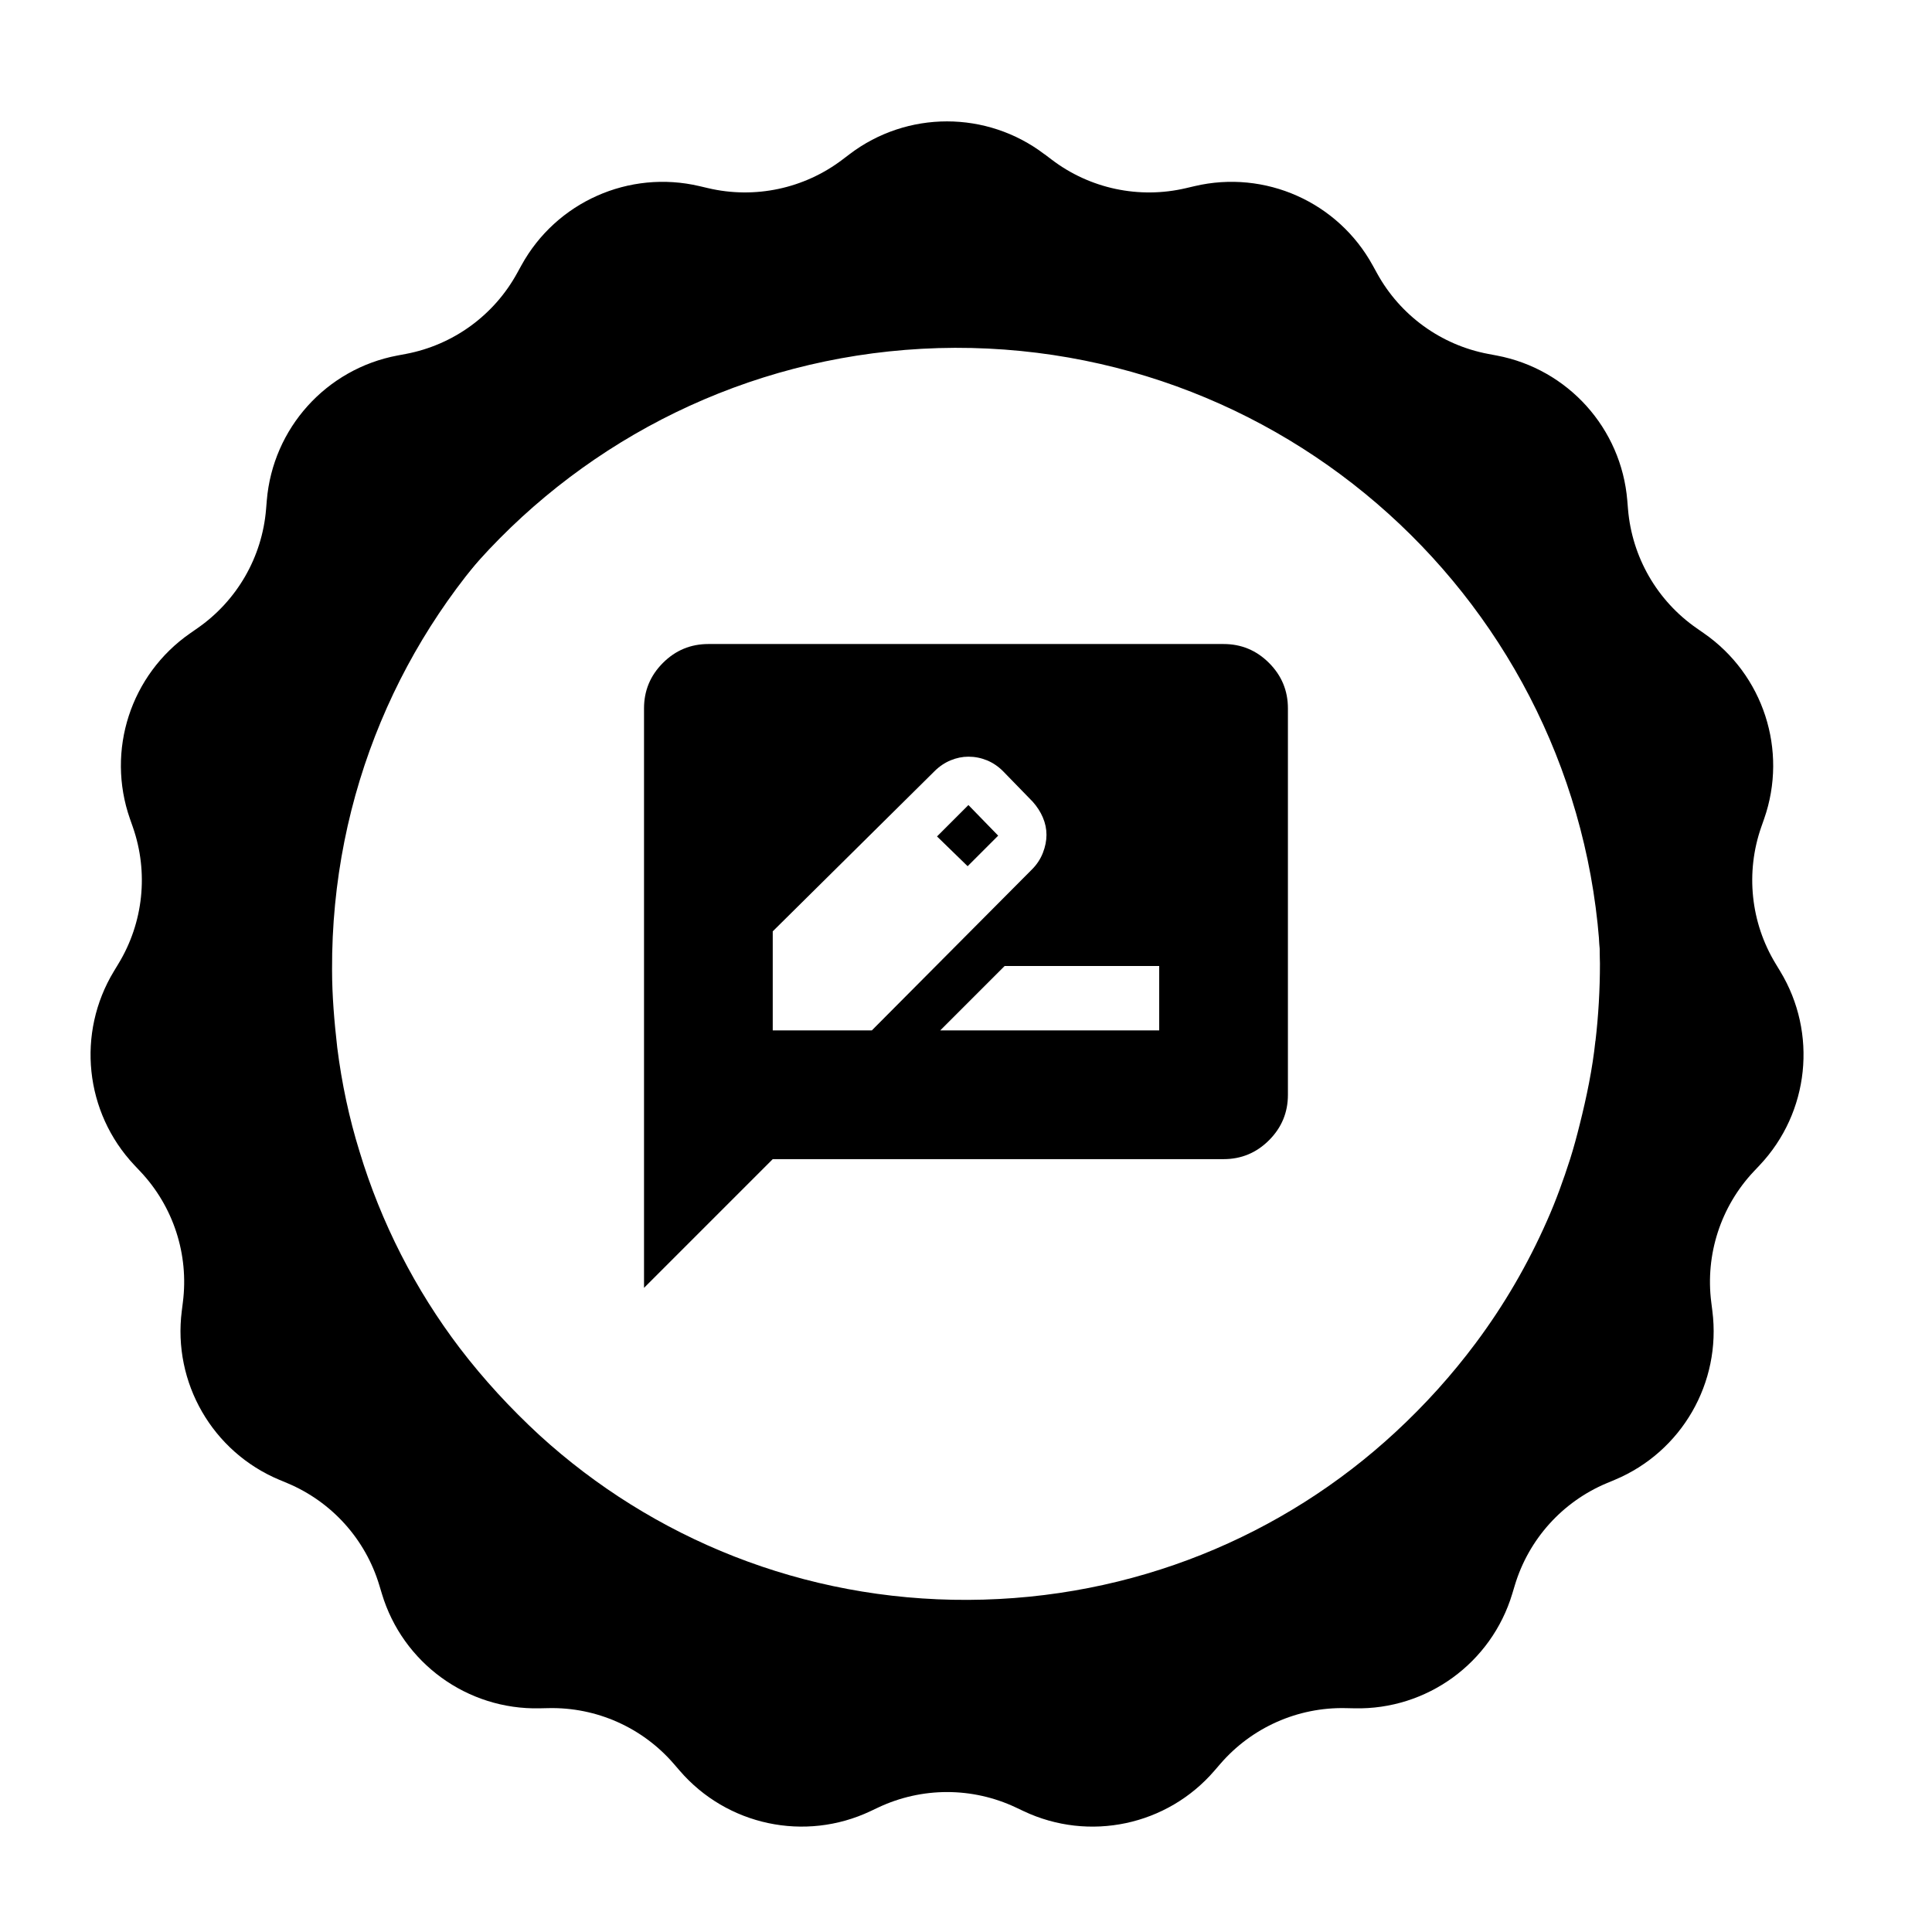
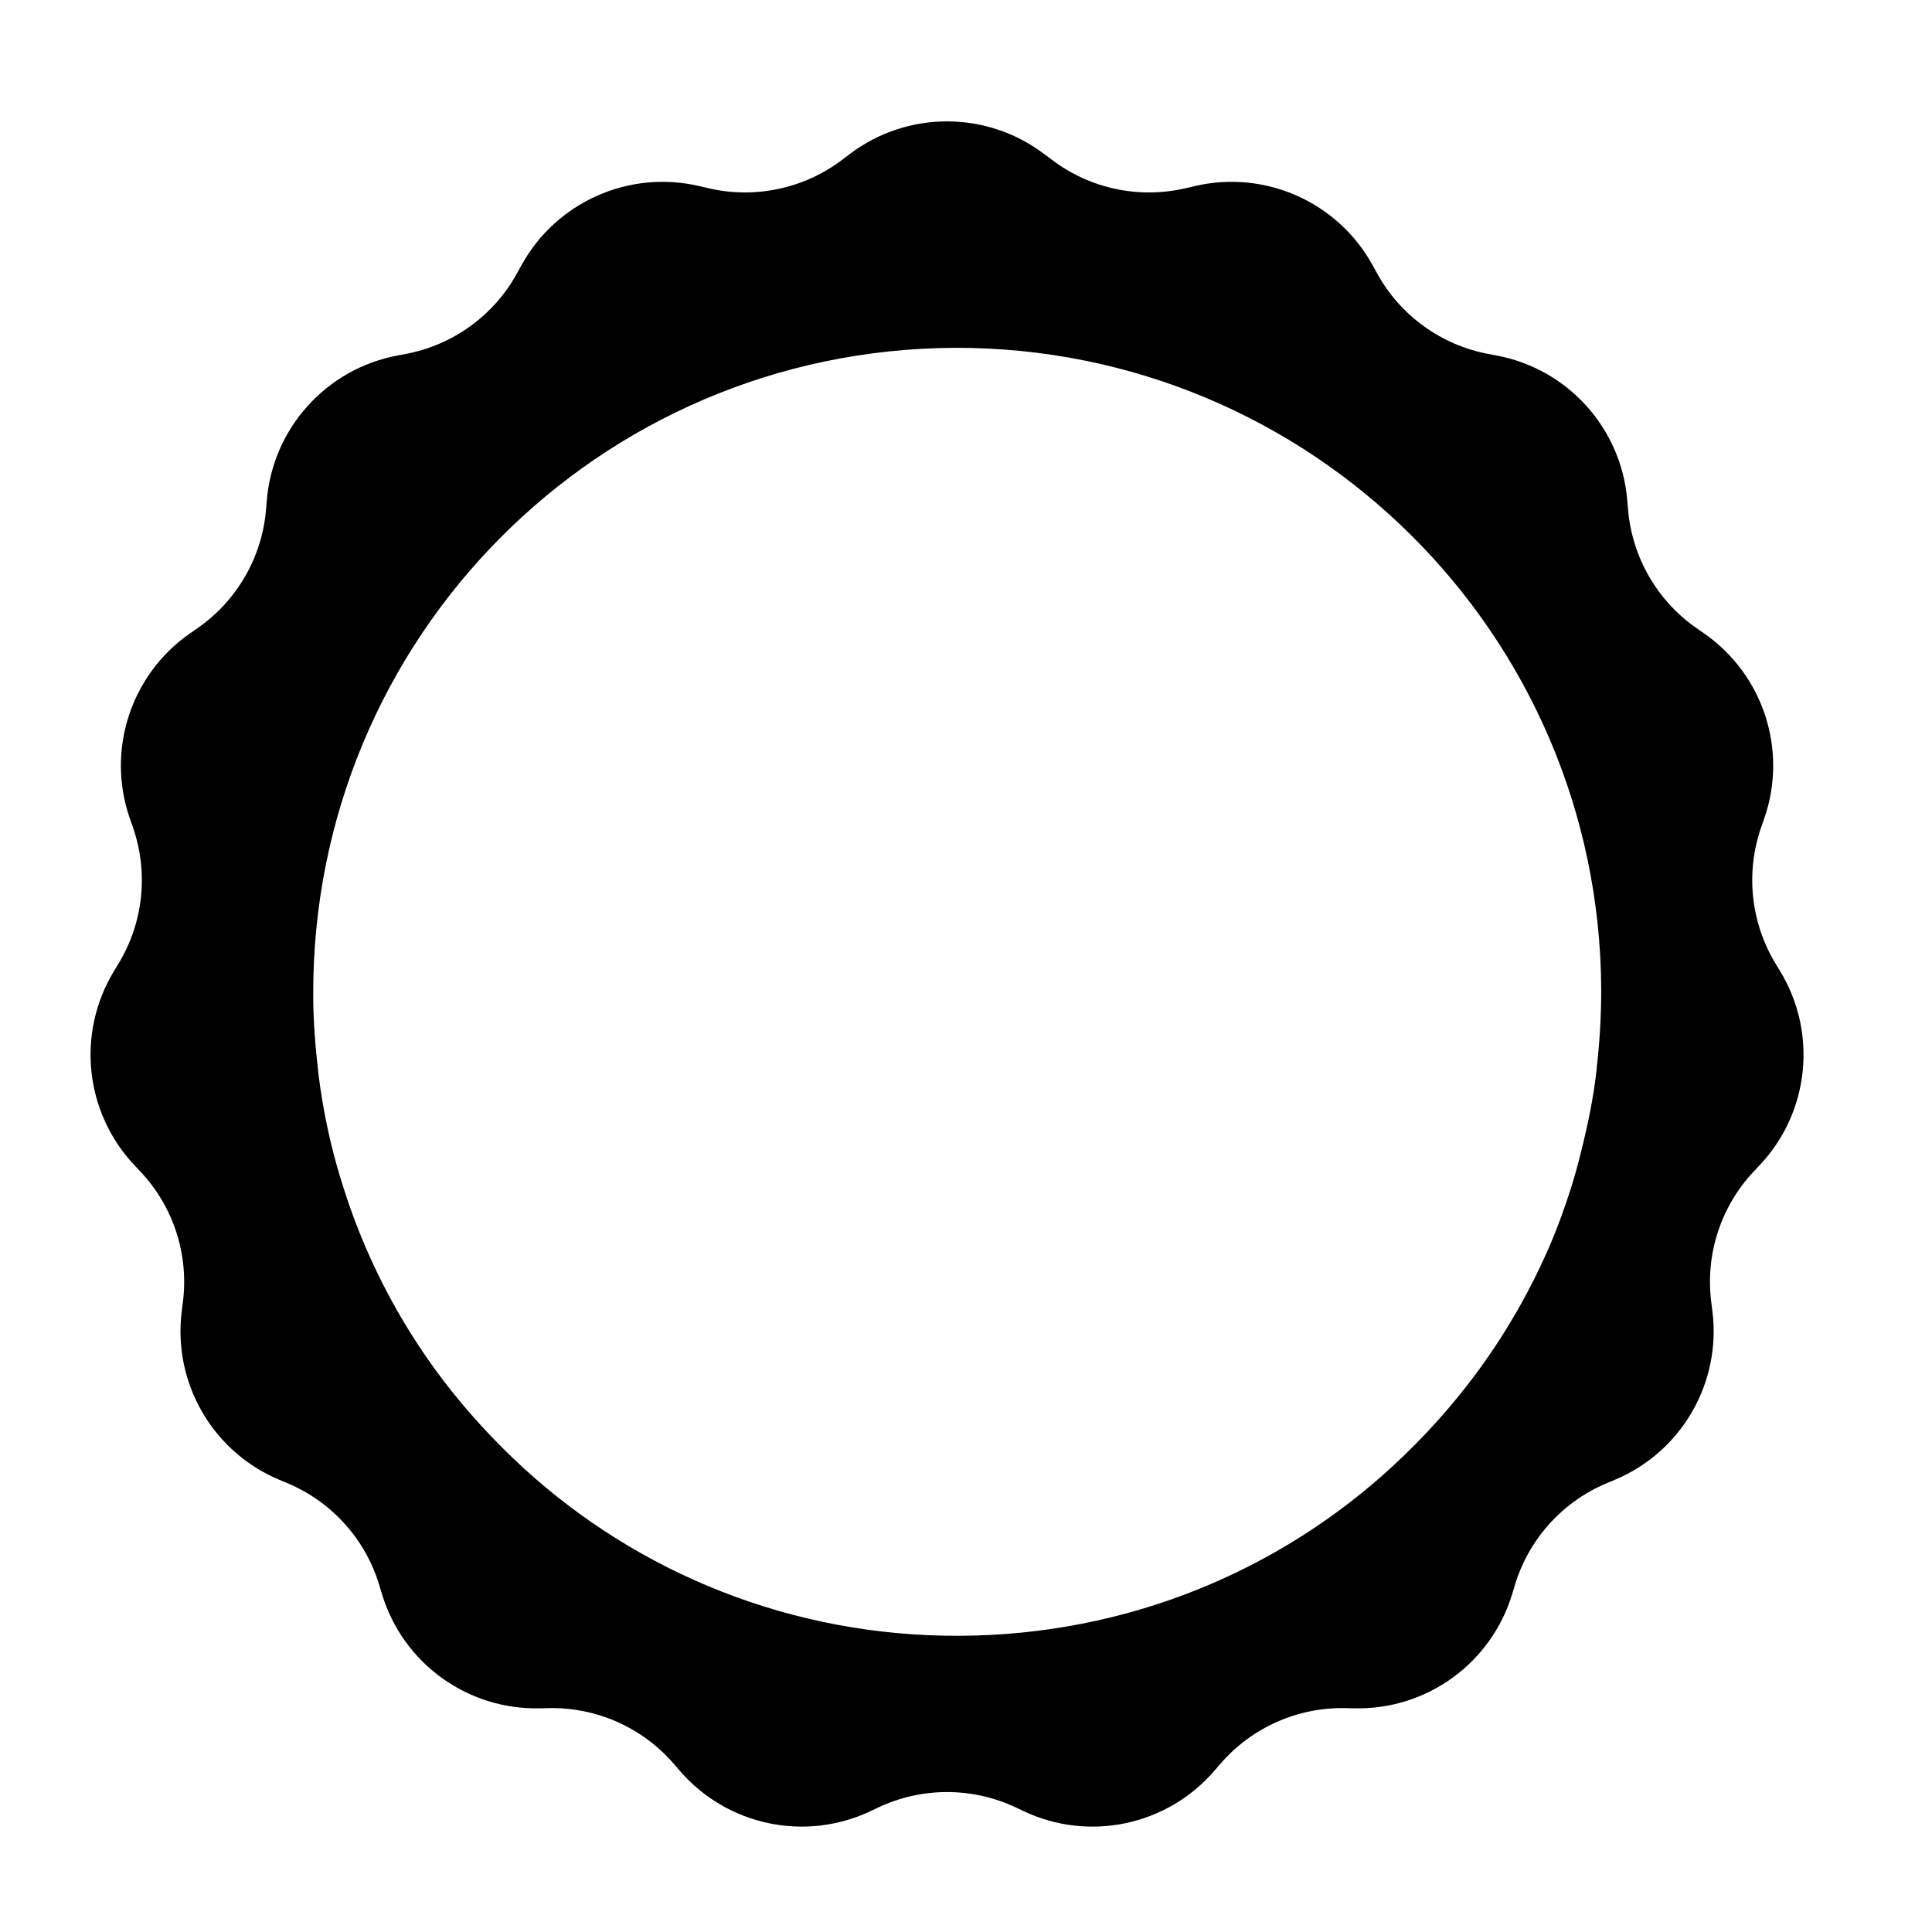
<svg xmlns="http://www.w3.org/2000/svg" version="1.1" width="32" height="32" viewBox="0 0 32 32">
  <path d="M17.302 2.555l0.116 0.088c0.634 0.483 1.451 0.656 2.227 0.473l0.141-0.033c1.167-0.275 2.374 0.262 2.951 1.314l0.070 0.127c0.383 0.699 1.059 1.19 1.842 1.338l0.143 0.027c1.178 0.223 2.062 1.205 2.161 2.4l0.012 0.145c0.066 0.794 0.483 1.518 1.138 1.972l0.119 0.083c0.985 0.683 1.394 1.94 0.998 3.072l-0.048 0.137c-0.263 0.752-0.176 1.583 0.238 2.264l0.075 0.124c0.622 1.025 0.484 2.339-0.338 3.212l-0.1 0.106c-0.546 0.58-0.804 1.375-0.703 2.165l0.018 0.144c0.152 1.189-0.509 2.334-1.615 2.797l-0.134 0.056c-0.735 0.308-1.294 0.929-1.523 1.692l-0.042 0.139c-0.345 1.148-1.414 1.925-2.613 1.898l-0.145-0.003c-0.797-0.018-1.56 0.322-2.080 0.926l-0.095 0.11c-0.782 0.909-2.075 1.183-3.159 0.671l-0.131-0.062c-0.721-0.34-1.556-0.34-2.277 0l-0.131 0.062c-1.084 0.512-2.377 0.237-3.159-0.671l-0.095-0.11c-0.52-0.604-1.283-0.944-2.080-0.926l-0.145 0.003c-1.199 0.027-2.268-0.75-2.613-1.898l-0.042-0.139c-0.229-0.763-0.788-1.384-1.523-1.692l-0.134-0.056c-1.106-0.463-1.767-1.608-1.615-2.797l0.018-0.144c0.101-0.791-0.157-1.585-0.704-2.165l-0.1-0.106c-0.822-0.873-0.96-2.187-0.338-3.212l0.075-0.124c0.414-0.681 0.501-1.512 0.238-2.264l-0.048-0.137c-0.396-1.132 0.013-2.389 0.998-3.072l0.119-0.083c0.655-0.454 1.073-1.177 1.138-1.972l0.012-0.145c0.099-1.195 0.983-2.177 2.161-2.4l0.143-0.027c0.783-0.148 1.459-0.639 1.842-1.338l0.070-0.127c0.576-1.051 1.784-1.589 2.951-1.314l0.141 0.033c0.776 0.183 1.593 0.009 2.227-0.473l0.116-0.088c0.954-0.726 2.276-0.726 3.23 0zM26.446 17.689c0.050-0.425 0.075-0.862 0.075-1.299-0.025-5.895-4.814-10.642-10.704-10.629-5.902 0.025-10.654 4.809-10.629 10.729 0 0.437 0.038 0.874 0.088 1.311 0.075 0.599 0.2 1.187 0.375 1.749 0.363 1.199 0.938 2.323 1.688 3.31 0.4 0.525 0.85 1.012 1.338 1.461 1.901 1.736 4.439 2.785 7.215 2.773s5.302-1.074 7.19-2.823c0.5-0.462 0.95-0.962 1.351-1.499 0.475-0.637 0.875-1.324 1.201-2.061 0.15-0.337 0.275-0.687 0.388-1.037 0.063-0.2 0.113-0.387 0.163-0.587 0.113-0.45 0.213-0.924 0.263-1.399z" />
-   <path d="M28.5 16c0 6.904-5.596 12.5-12.5 12.5s-12.5-5.596-12.5-12.5c0-6.904 5.596-12.5 12.5-12.5s12.5 5.596 12.5 12.5zM26.426 17.242c0.049-0.418 0.074-0.848 0.074-1.279-0.025-5.803-4.739-10.475-10.537-10.463-5.81 0.025-10.488 4.734-10.463 10.561 0 0.43 0.037 0.861 0.086 1.291 0.074 0.59 0.197 1.168 0.369 1.721 0.357 1.18 0.923 2.287 1.662 3.258 0.394 0.516 0.837 0.996 1.317 1.439 1.871 1.709 4.37 2.742 7.102 2.729s5.219-1.057 7.078-2.779c0.492-0.455 0.935-0.947 1.329-1.475 0.468-0.627 0.862-1.303 1.182-2.029 0.148-0.332 0.271-0.676 0.382-1.021 0.062-0.197 0.111-0.381 0.16-0.578 0.111-0.443 0.209-0.91 0.258-1.377z" />
-   <path d="M12.8 17.067h1.64l2.653-2.667c0.080-0.080 0.14-0.171 0.18-0.273s0.060-0.202 0.060-0.3c0-0.098-0.020-0.193-0.060-0.287s-0.096-0.18-0.167-0.26l-0.493-0.507c-0.080-0.080-0.169-0.14-0.267-0.18s-0.2-0.060-0.307-0.060c-0.098 0-0.196 0.020-0.293 0.060s-0.187 0.1-0.267 0.18l-2.68 2.653v1.64zM16.027 14.347l-0.507-0.493 0.52-0.52 0.493 0.507-0.507 0.507zM15.573 17.067h3.627v-1.067h-2.56l-1.067 1.067zM10.667 21.333v-9.6c0-0.293 0.104-0.544 0.313-0.753s0.46-0.313 0.753-0.313h8.533c0.293 0 0.544 0.104 0.753 0.313s0.313 0.46 0.313 0.753v6.4c0 0.293-0.104 0.544-0.313 0.753s-0.46 0.313-0.753 0.313h-7.467l-2.133 2.133z" />
</svg>